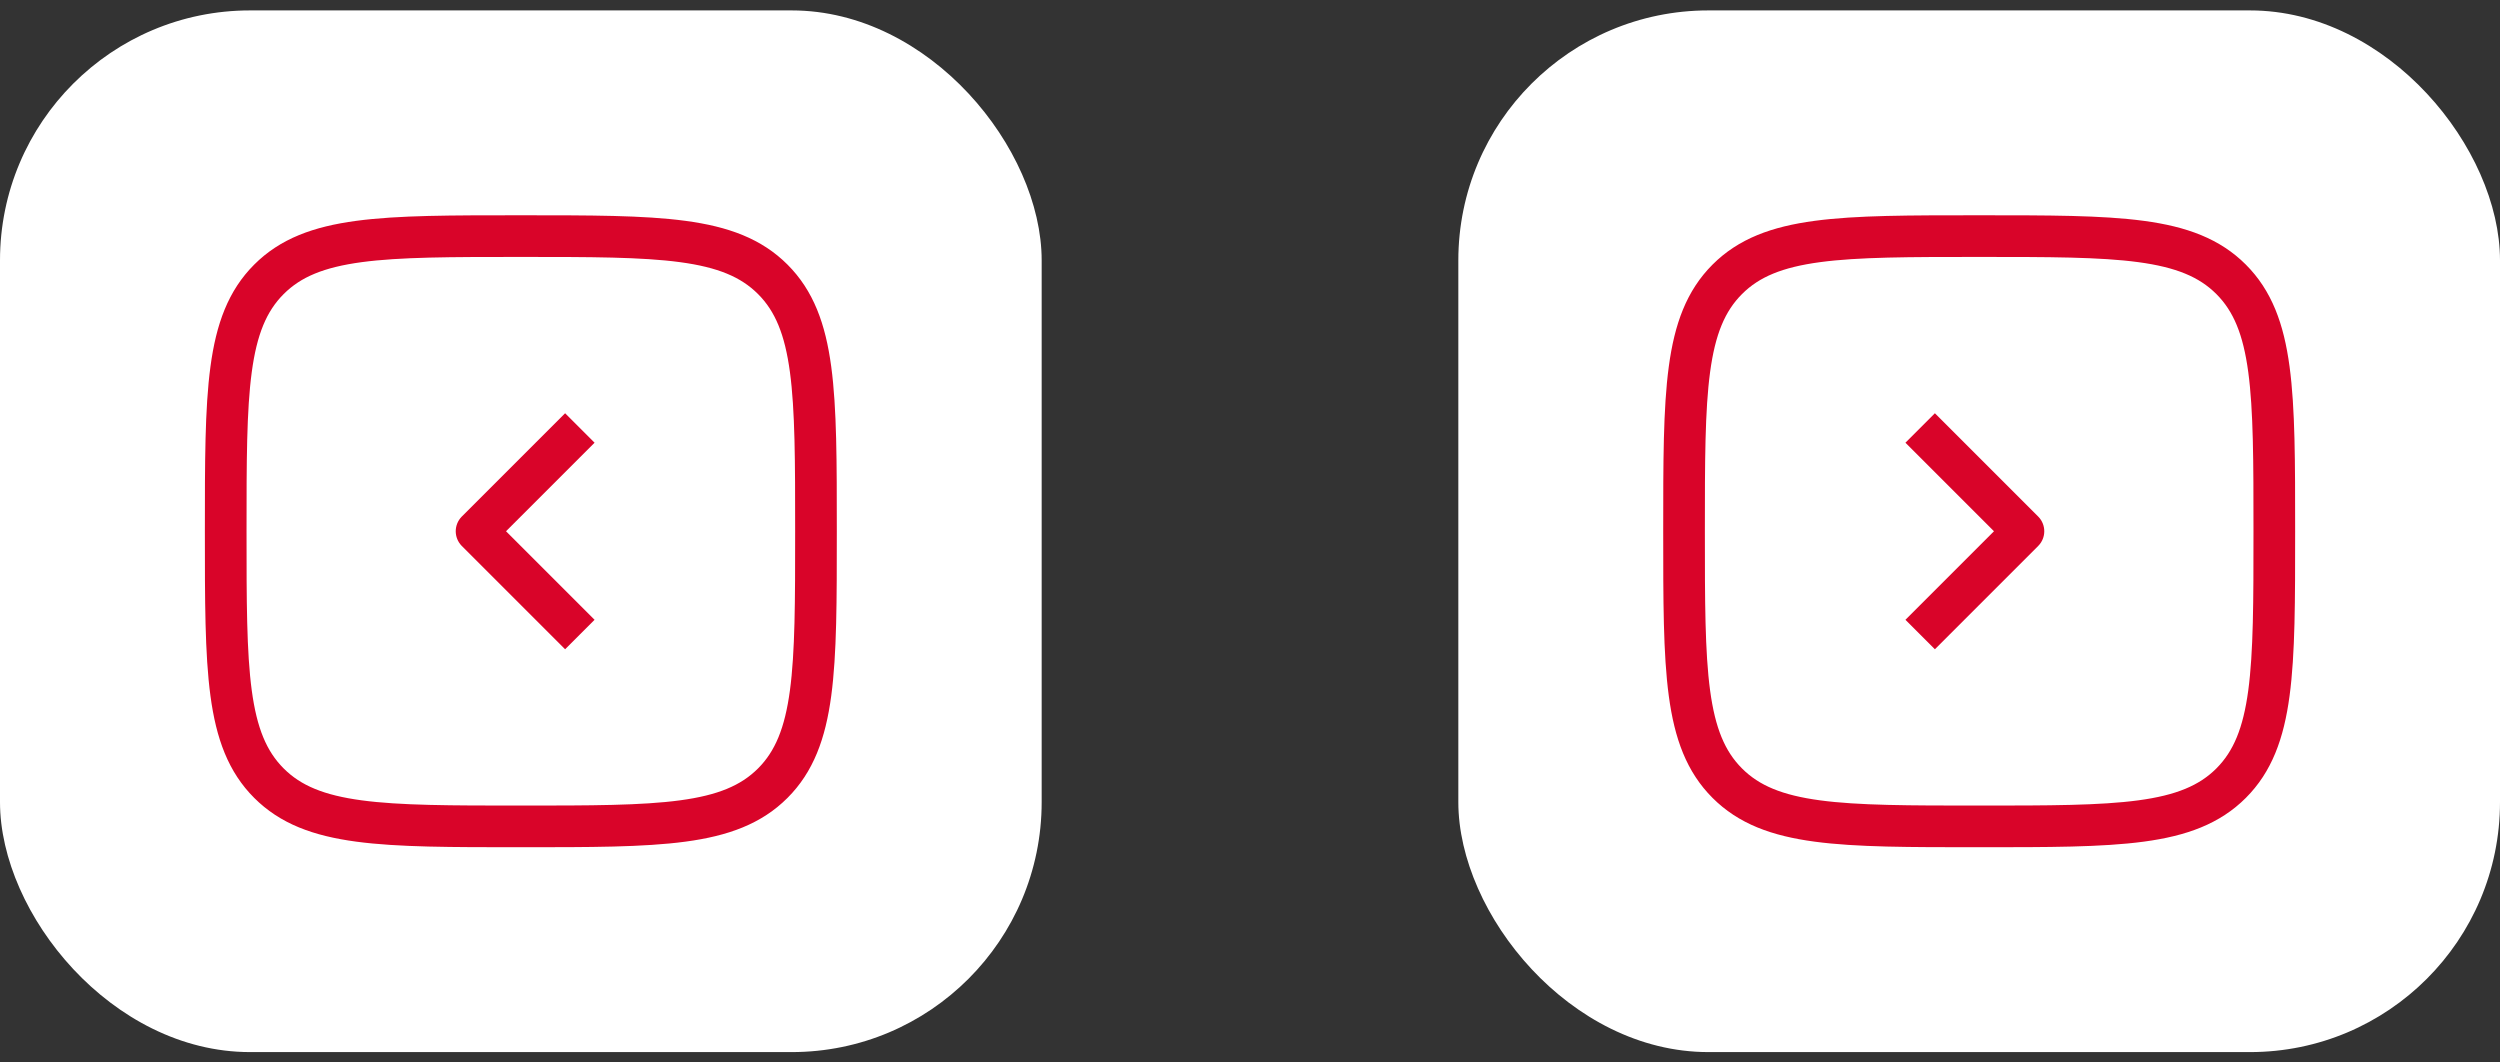
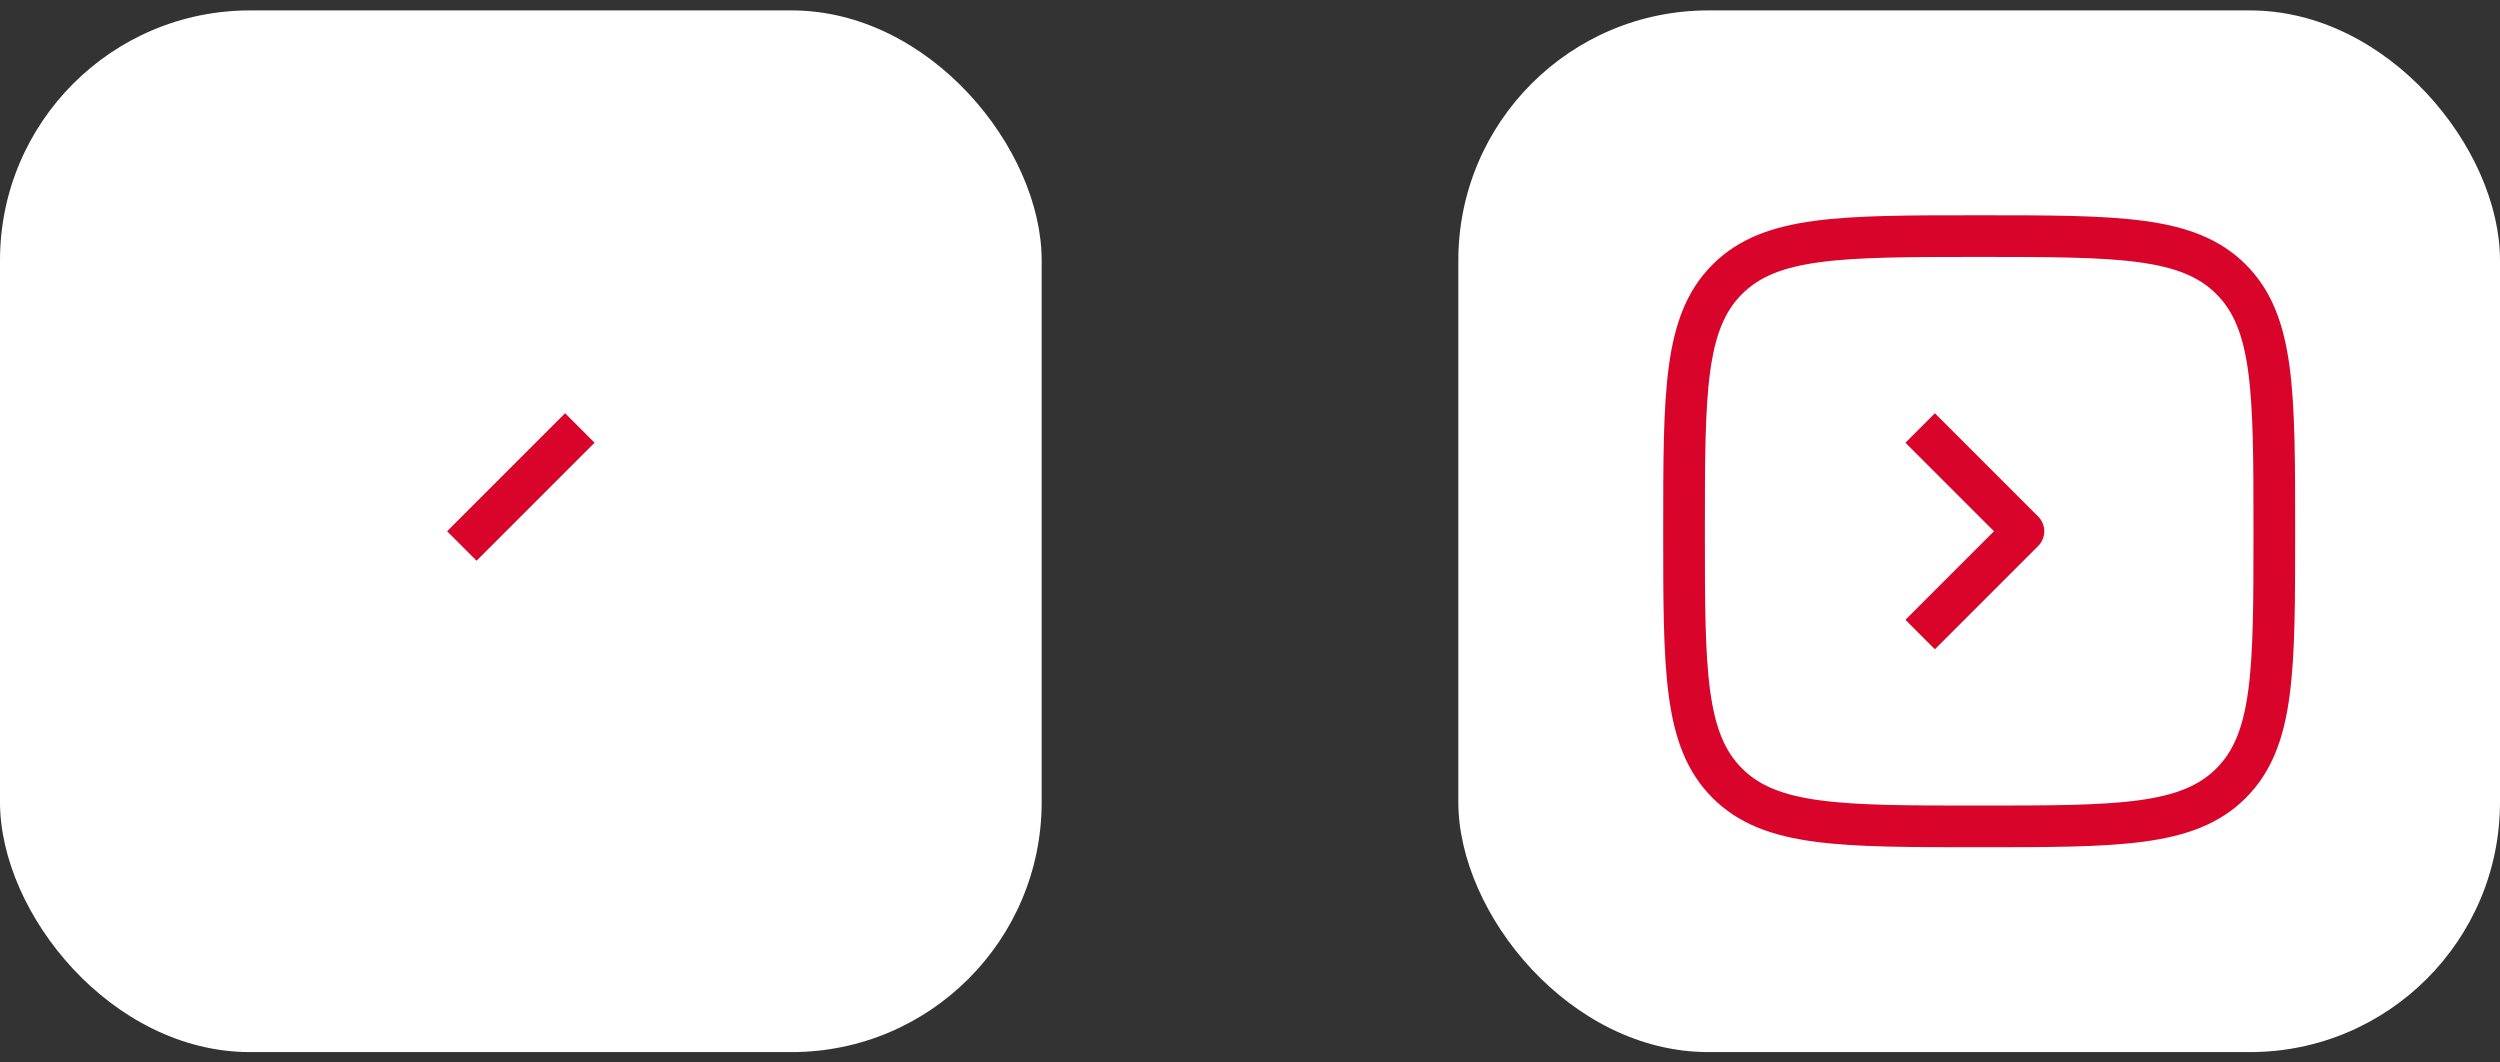
<svg xmlns="http://www.w3.org/2000/svg" width="120" height="51" viewBox="0 0 120 51" fill="none">
  <rect x="0" y="0" width="120" height="51" fill="#333333" stroke="none" />
  <rect y="0.5" width="50" height="50" rx="12" fill="white" />
-   <path d="M27.125 21.25L22.875 25.5L27.125 29.75" stroke="#D90429" stroke-width="2" stroke-linecap="square" stroke-linejoin="round" />
-   <path d="M10.834 25.5C10.834 18.822 10.834 15.483 12.909 13.408C14.983 11.333 18.322 11.333 25.001 11.333C31.679 11.333 35.018 11.333 37.093 13.408C39.167 15.483 39.167 18.822 39.167 25.5C39.167 32.178 39.167 35.517 37.093 37.592C35.018 39.667 31.679 39.667 25.001 39.667C18.322 39.667 14.983 39.667 12.909 37.592C10.834 35.517 10.834 32.178 10.834 25.5Z" stroke="#D90429" stroke-width="2" />
+   <path d="M27.125 21.25L22.875 25.5" stroke="#D90429" stroke-width="2" stroke-linecap="square" stroke-linejoin="round" />
  <rect x="70" y="0.5" width="50" height="50" rx="12" fill="white" />
  <path d="M92.875 21.25L97.125 25.5L92.875 29.75" stroke="#D90429" stroke-width="2" stroke-linecap="square" stroke-linejoin="round" />
  <path d="M80.834 25.5C80.834 18.822 80.834 15.483 82.909 13.408C84.983 11.333 88.322 11.333 95.001 11.333C101.679 11.333 105.018 11.333 107.093 13.408C109.167 15.483 109.167 18.822 109.167 25.5C109.167 32.178 109.167 35.517 107.093 37.592C105.018 39.667 101.679 39.667 95.001 39.667C88.322 39.667 84.983 39.667 82.909 37.592C80.834 35.517 80.834 32.178 80.834 25.5Z" stroke="#D90429" stroke-width="2" />
</svg>